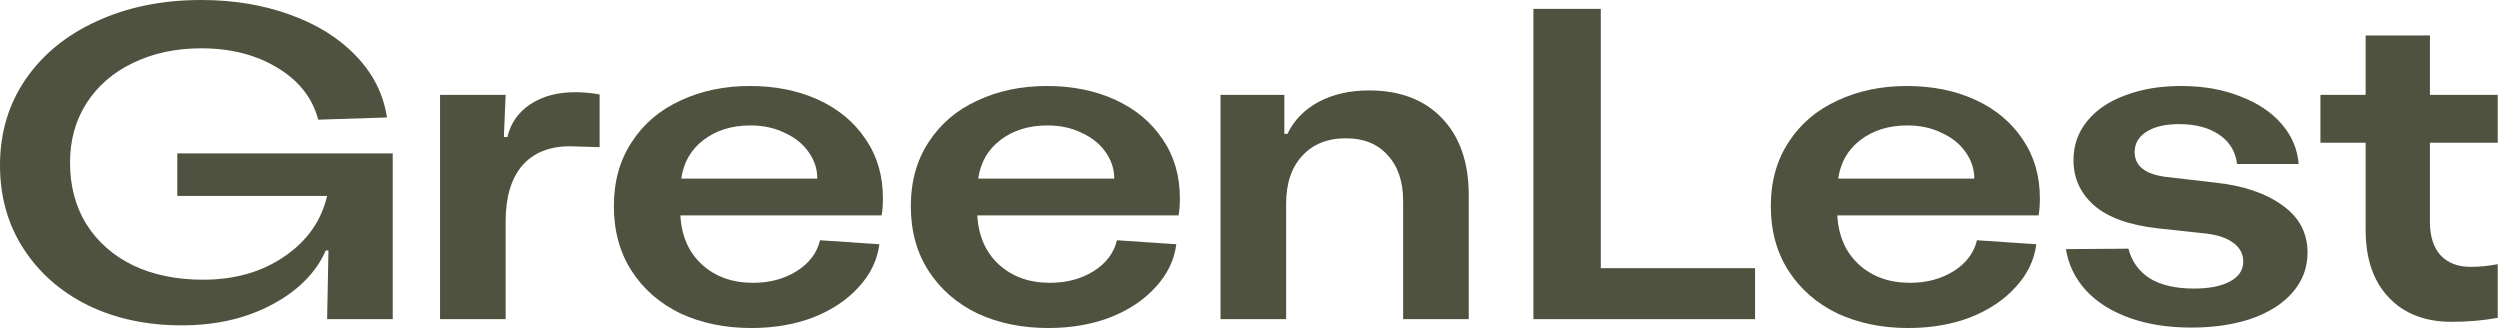
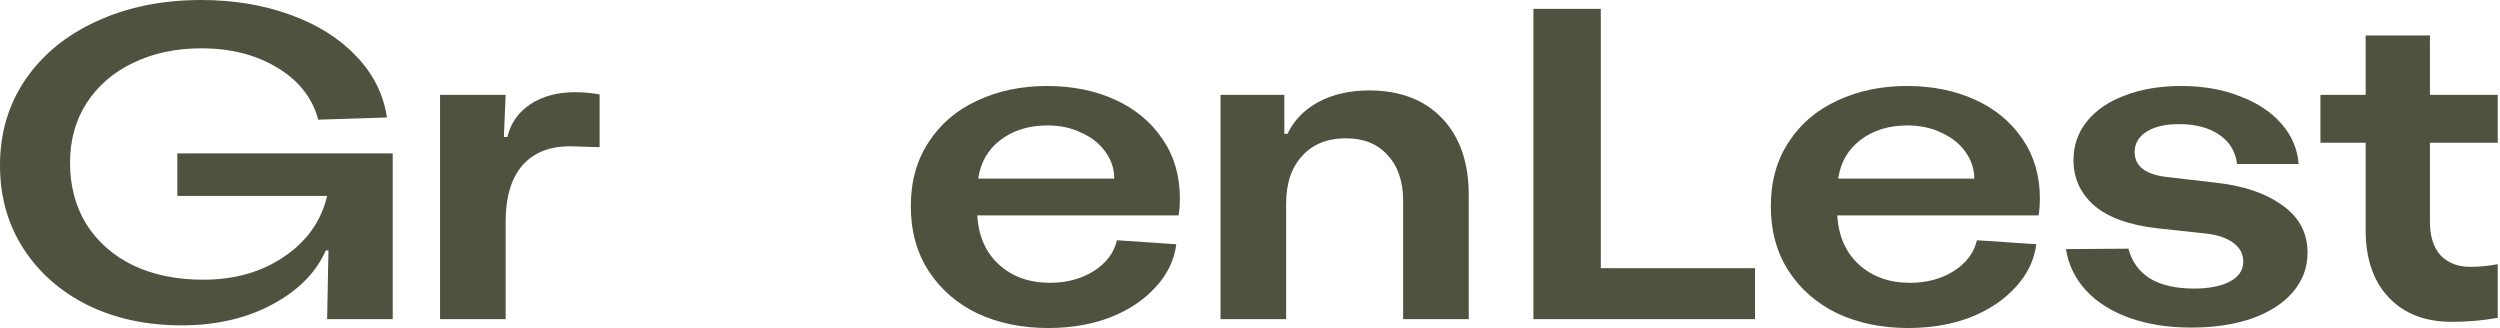
<svg xmlns="http://www.w3.org/2000/svg" width="564" height="74" viewBox="0 0 564 74" fill="none">
  <path d="M553.091 72.6C547.091 72.6 542.358 70.767 538.891 67.1C535.425 63.433 533.691 58.367 533.691 51.9V32.2H523.491V21.4H533.591C533.658 21.4 533.691 21.367 533.691 21.3V8H548.191V11.9V21V21.4H563.491V32.2H548.191V50.1C548.191 53.3 548.991 55.8 550.591 57.6C552.258 59.333 554.491 60.2 557.291 60.2C559.358 60.2 561.425 60 563.491 59.6V71.7C560.225 72.3 556.758 72.6 553.091 72.6Z" fill="#4F523E" />
  <path d="M494.379 73.9C489.112 73.9 484.446 73.167 480.379 71.7C476.312 70.234 473.046 68.167 470.579 65.5C468.112 62.767 466.612 59.667 466.079 56.2L480.179 56.1C480.912 58.967 482.512 61.2 484.979 62.8C487.512 64.334 490.846 65.1 494.979 65.1C498.379 65.1 501.079 64.567 503.079 63.5C505.079 62.434 506.079 60.934 506.079 59C506.079 57.334 505.379 55.967 503.979 54.9C502.579 53.767 500.512 53.034 497.779 52.7L486.679 51.5C480.279 50.767 475.512 49.034 472.379 46.3C469.312 43.567 467.779 40.167 467.779 36.1C467.779 32.767 468.812 29.834 470.879 27.3C472.946 24.767 475.812 22.834 479.479 21.5C483.146 20.1 487.346 19.4 492.079 19.4C497.012 19.4 501.412 20.167 505.279 21.7C509.212 23.167 512.346 25.234 514.679 27.9C517.012 30.567 518.312 33.6 518.579 37H504.679C504.346 34.2 503.012 32 500.679 30.4C498.346 28.8 495.312 28 491.579 28C488.512 28 486.079 28.567 484.279 29.7C482.479 30.834 481.579 32.367 481.579 34.3C481.579 37.434 483.912 39.3 488.579 39.9L499.779 41.2C506.046 41.867 511.079 43.567 514.879 46.3C518.679 48.967 520.579 52.534 520.579 57C520.579 60.4 519.446 63.4 517.179 66C514.979 68.534 511.879 70.5 507.879 71.9C503.946 73.234 499.446 73.9 494.379 73.9Z" fill="#4F523E" />
  <path d="M460.196 44.7C460.196 46.3 460.096 47.6 459.896 48.6H414.496C414.763 53.267 416.396 56.967 419.396 59.7C422.396 62.434 426.229 63.8 430.896 63.8C434.629 63.8 437.896 62.934 440.696 61.2C443.563 59.4 445.329 57.067 445.996 54.2L459.396 55.1C458.929 58.7 457.363 61.934 454.696 64.8C452.096 67.667 448.696 69.934 444.496 71.6C440.296 73.2 435.629 74 430.496 74C424.563 74 419.229 72.9 414.496 70.7C409.829 68.434 406.163 65.234 403.496 61.1C400.829 56.967 399.496 52.1 399.496 46.5C399.496 40.967 400.829 36.167 403.496 32.1C406.163 27.967 409.829 24.834 414.496 22.7C419.163 20.5 424.396 19.4 430.196 19.4C435.929 19.4 441.063 20.434 445.596 22.5C450.129 24.567 453.696 27.534 456.296 31.4C458.896 35.2 460.196 39.634 460.196 44.7ZM445.396 40.3C445.396 38.167 444.763 36.2 443.496 34.4C442.229 32.534 440.429 31.067 438.096 30C435.829 28.867 433.229 28.3 430.296 28.3C426.096 28.3 422.563 29.4 419.696 31.6C416.896 33.734 415.229 36.634 414.696 40.3H445.396Z" fill="#4F523E" />
  <path d="M395.939 60.5V72H345.939V2H361.139V60.5H395.939Z" fill="#4F523E" />
  <path d="M308.849 20.4C315.849 20.4 321.349 22.5 325.349 26.7C329.349 30.9 331.349 36.667 331.349 44V72H316.549V45.3C316.549 40.967 315.383 37.534 313.049 35C310.783 32.467 307.649 31.2 303.649 31.2C299.449 31.2 296.149 32.534 293.749 35.2C291.349 37.8 290.149 41.4 290.149 46V72H275.349V21.4H289.749V30.2H290.449C291.916 27.134 294.249 24.734 297.449 23C300.716 21.267 304.516 20.4 308.849 20.4Z" fill="#4F523E" />
  <path d="M266.18 44.7C266.18 46.3 266.08 47.6 265.88 48.6H220.48C220.747 53.267 222.38 56.967 225.38 59.7C228.38 62.434 232.214 63.8 236.88 63.8C240.614 63.8 243.88 62.934 246.68 61.2C249.547 59.4 251.314 57.067 251.98 54.2L265.38 55.1C264.914 58.7 263.347 61.934 260.68 64.8C258.08 67.667 254.68 69.934 250.48 71.6C246.28 73.2 241.614 74 236.48 74C230.547 74 225.214 72.9 220.48 70.7C215.814 68.434 212.147 65.234 209.48 61.1C206.814 56.967 205.48 52.1 205.48 46.5C205.48 40.967 206.814 36.167 209.48 32.1C212.147 27.967 215.814 24.834 220.48 22.7C225.147 20.5 230.38 19.4 236.18 19.4C241.914 19.4 247.047 20.434 251.58 22.5C256.114 24.567 259.68 27.534 262.28 31.4C264.88 35.2 266.18 39.634 266.18 44.7ZM251.38 40.3C251.38 38.167 250.747 36.2 249.48 34.4C248.214 32.534 246.414 31.067 244.08 30C241.814 28.867 239.214 28.3 236.28 28.3C232.08 28.3 228.547 29.4 225.68 31.6C222.88 33.734 221.214 36.634 220.68 40.3H251.38Z" fill="#4F523E" />
-   <path d="M199.188 44.7C199.188 46.3 199.088 47.6 198.888 48.6H153.488C153.755 53.267 155.388 56.967 158.388 59.7C161.388 62.434 165.222 63.8 169.888 63.8C173.622 63.8 176.888 62.934 179.688 61.2C182.555 59.4 184.322 57.067 184.988 54.2L198.388 55.1C197.922 58.7 196.355 61.934 193.688 64.8C191.088 67.667 187.688 69.934 183.488 71.6C179.288 73.2 174.622 74 169.488 74C163.555 74 158.222 72.9 153.488 70.7C148.822 68.434 145.155 65.234 142.488 61.1C139.822 56.967 138.488 52.1 138.488 46.5C138.488 40.967 139.822 36.167 142.488 32.1C145.155 27.967 148.822 24.834 153.488 22.7C158.155 20.5 163.388 19.4 169.188 19.4C174.922 19.4 180.055 20.434 184.588 22.5C189.122 24.567 192.688 27.534 195.288 31.4C197.888 35.2 199.188 39.634 199.188 44.7ZM184.388 40.3C184.388 38.167 183.755 36.2 182.488 34.4C181.222 32.534 179.422 31.067 177.088 30C174.822 28.867 172.222 28.3 169.288 28.3C165.088 28.3 161.555 29.4 158.688 31.6C155.888 33.734 154.222 36.634 153.688 40.3H184.388Z" fill="#4F523E" />
  <path d="M114.075 21.4L113.675 30.9H114.475C115.208 27.767 116.942 25.3 119.675 23.5C122.408 21.7 125.775 20.8 129.775 20.8C131.508 20.8 133.342 20.966 135.275 21.3V33.2L128.575 33C123.908 33 120.308 34.467 117.775 37.4C115.308 40.333 114.075 44.5 114.075 49.9V72H99.275V21.4H114.075Z" fill="#4F523E" />
  <path d="M41 73.4C33.133 73.4 26.1 71.9 19.9 68.9C13.7 65.833 8.833 61.567 5.3 56.1C1.767 50.633 0 44.367 0 37.3C0 30.033 1.9 23.6 5.7 18C9.567 12.333 14.933 7.933 21.8 4.8C28.733 1.6 36.6 0 45.4 0C52.667 0 59.333 1.1 65.4 3.3C71.533 5.5 76.5 8.6 80.3 12.6C84.167 16.6 86.5 21.233 87.3 26.5L71.8 27C70.467 22.067 67.4 18.167 62.6 15.3C57.8 12.367 52.067 10.9 45.4 10.9C39.667 10.9 34.533 12 30 14.2C25.533 16.333 22.033 19.367 19.5 23.3C17.033 27.167 15.8 31.633 15.8 36.7C15.8 41.967 17.033 46.6 19.5 50.6C22.033 54.6 25.567 57.7 30.1 59.9C34.633 62.033 39.867 63.1 45.8 63.1C52.933 63.1 59.033 61.367 64.1 57.9C69.233 54.433 72.467 49.867 73.8 44.2H40V34.6H88.6V72H73.8L74.1 56.5H73.5C71.3 61.5 67.267 65.567 61.4 68.7C55.533 71.833 48.733 73.4 41 73.4Z" fill="#4F523E" />
</svg>